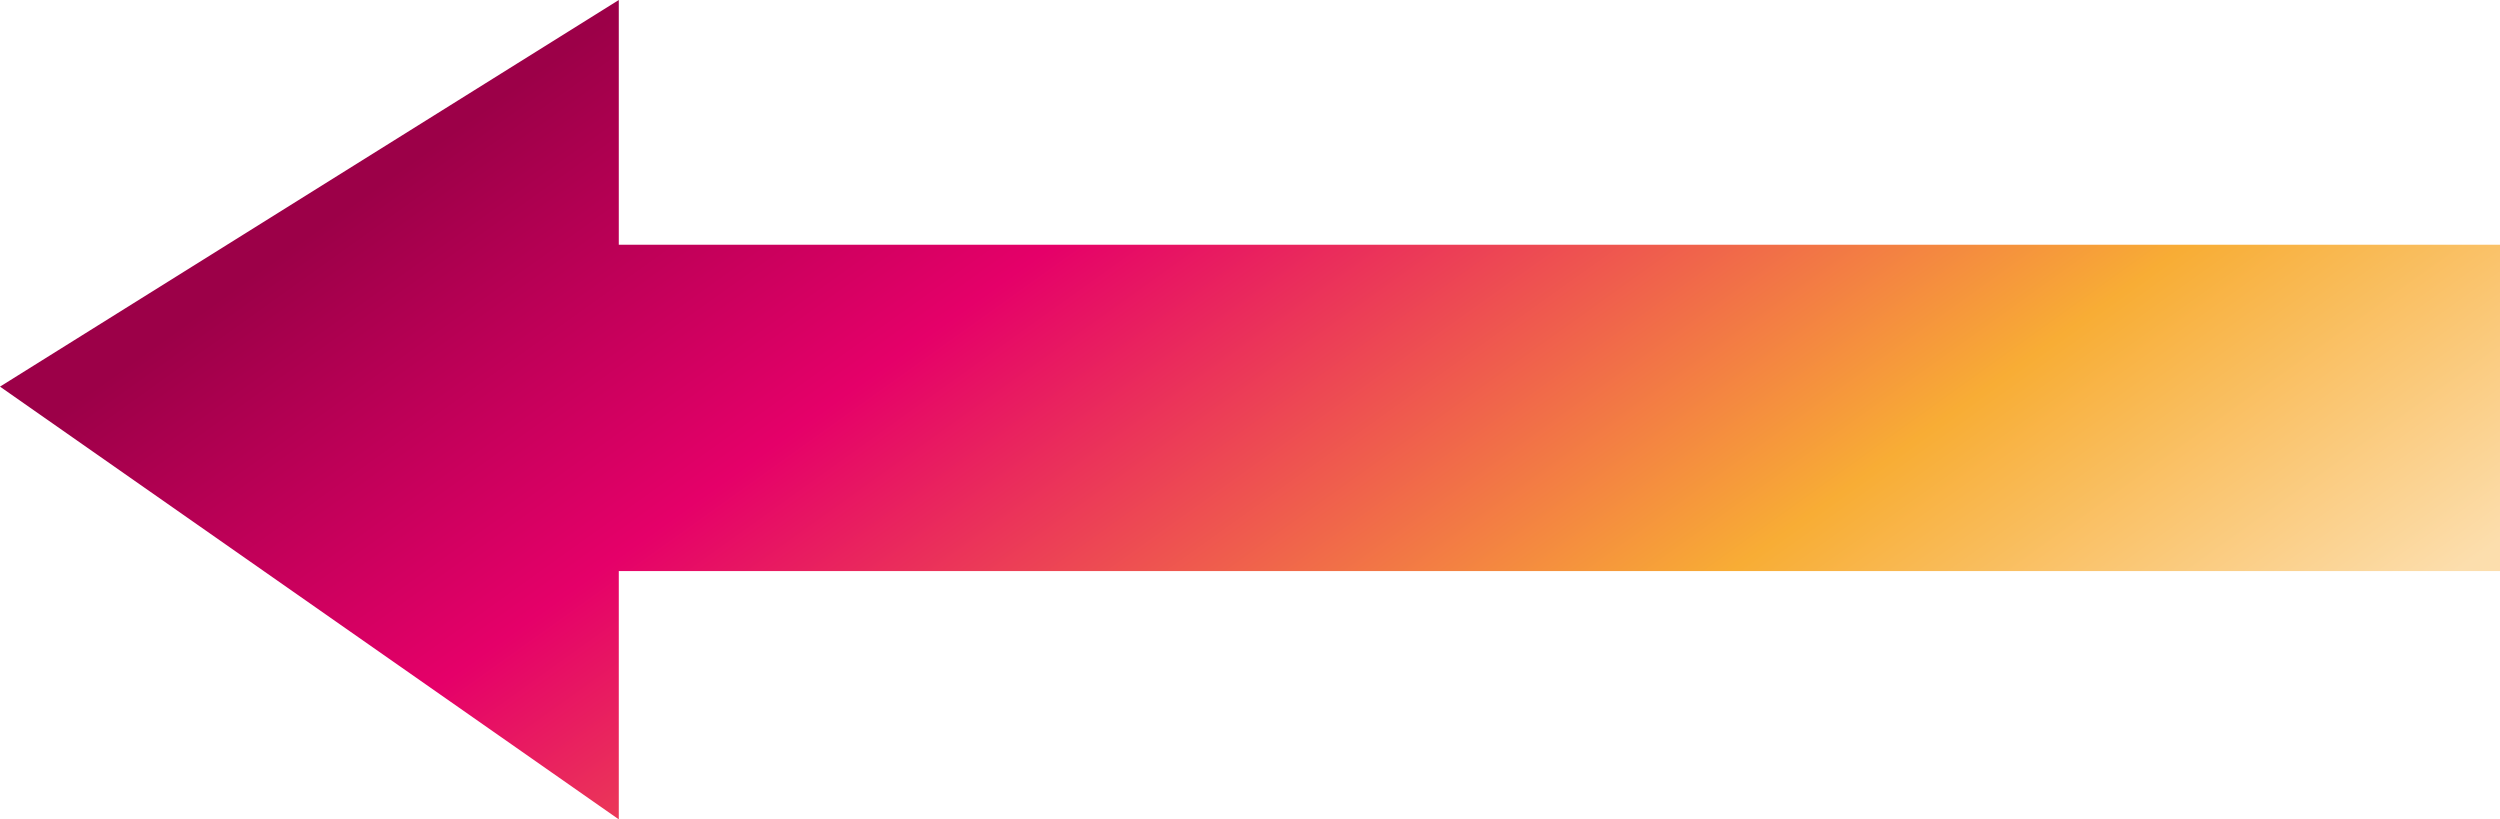
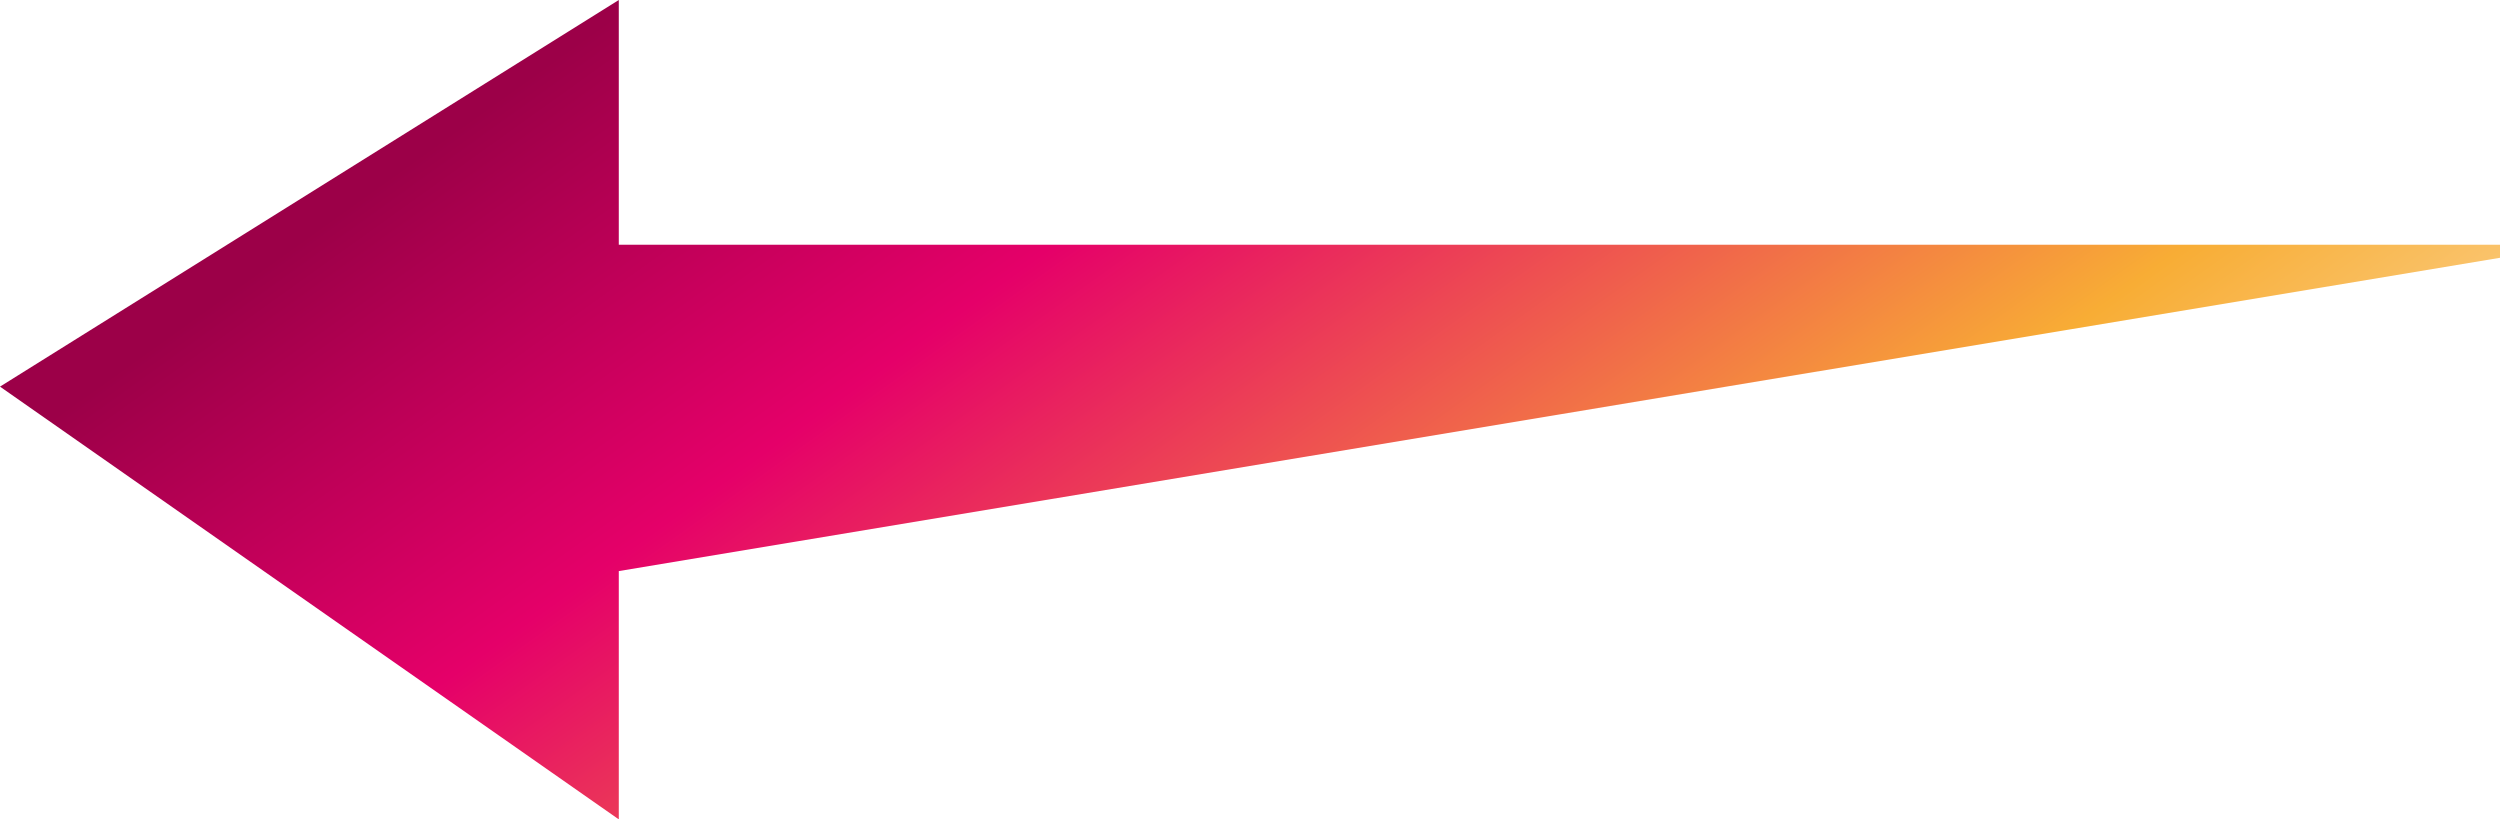
<svg xmlns="http://www.w3.org/2000/svg" width="1373" height="450" viewBox="0 0 1373 450" fill="none">
-   <path d="M339.84 313.636L1416 313.636L1416 134.416L339.84 134.416L339.84 2.79894e-05L2.07771e-05 212.338L339.84 450L339.84 313.636Z" fill="url(#paint0_linear_5167_2662)" />
+   <path d="M339.84 313.636L1416 134.416L339.84 134.416L339.84 2.79894e-05L2.07771e-05 212.338L339.84 450L339.84 313.636Z" fill="url(#paint0_linear_5167_2662)" />
  <defs>
    <linearGradient id="paint0_linear_5167_2662" x1="-0" y1="250" x2="487.28" y2="931.101" gradientUnits="userSpaceOnUse">
      <stop stop-color="#9C0048" />
      <stop offset="0.29" stop-color="#E50069" />
      <stop offset="0.723" stop-color="#F8AD35" />
      <stop offset="1" stop-color="#FCDEAD" />
    </linearGradient>
  </defs>
</svg>